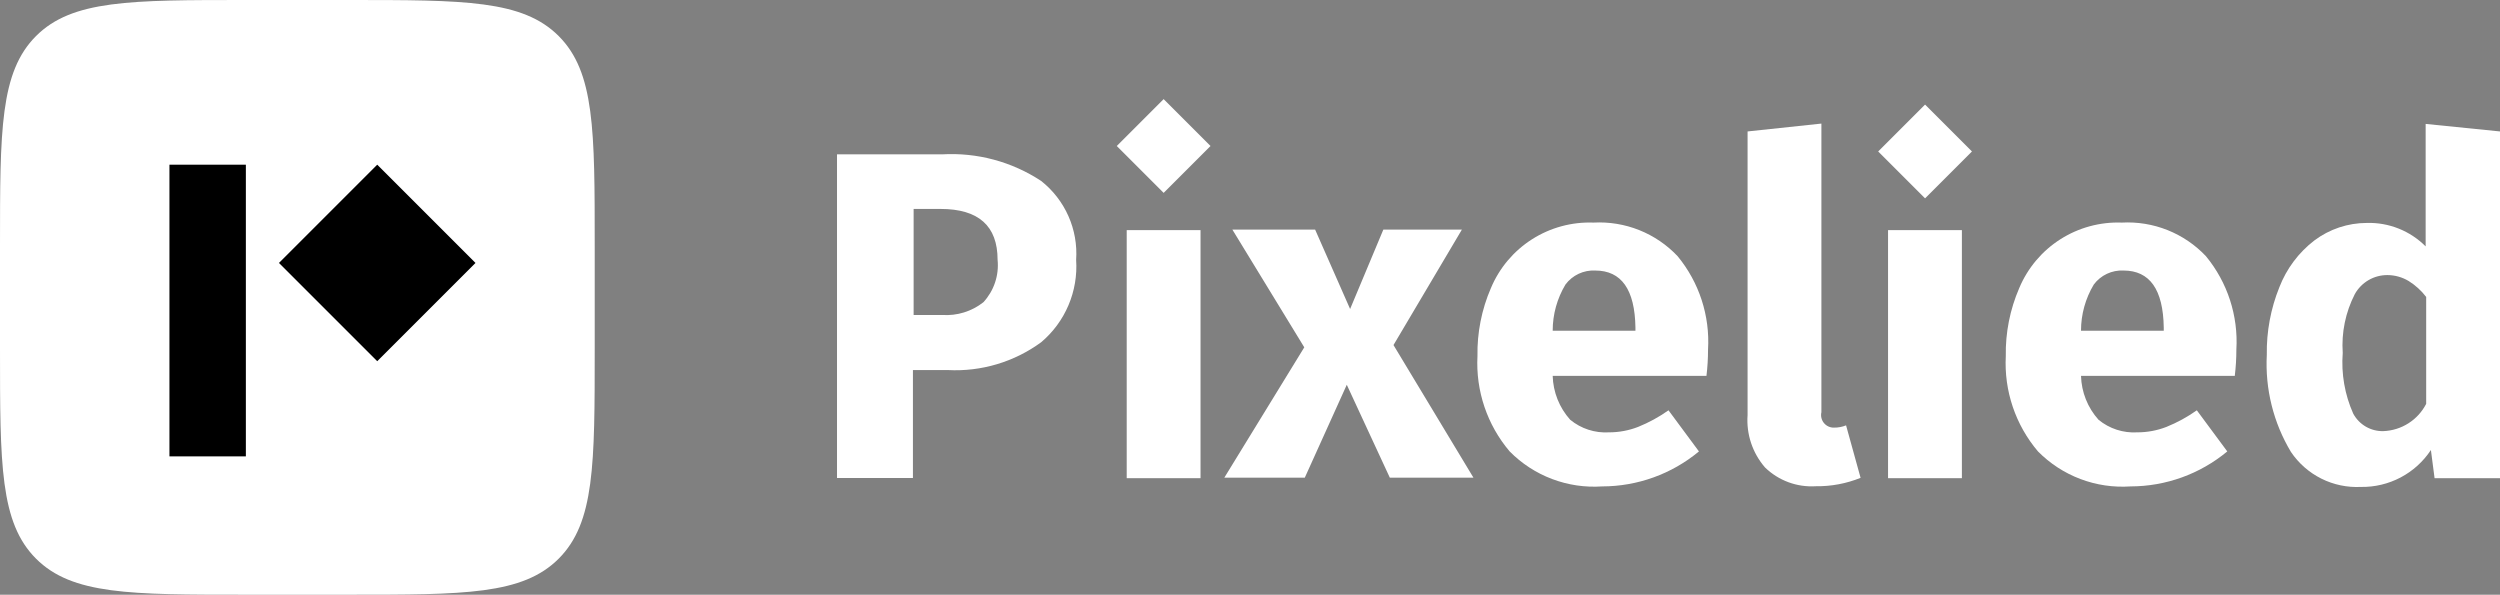
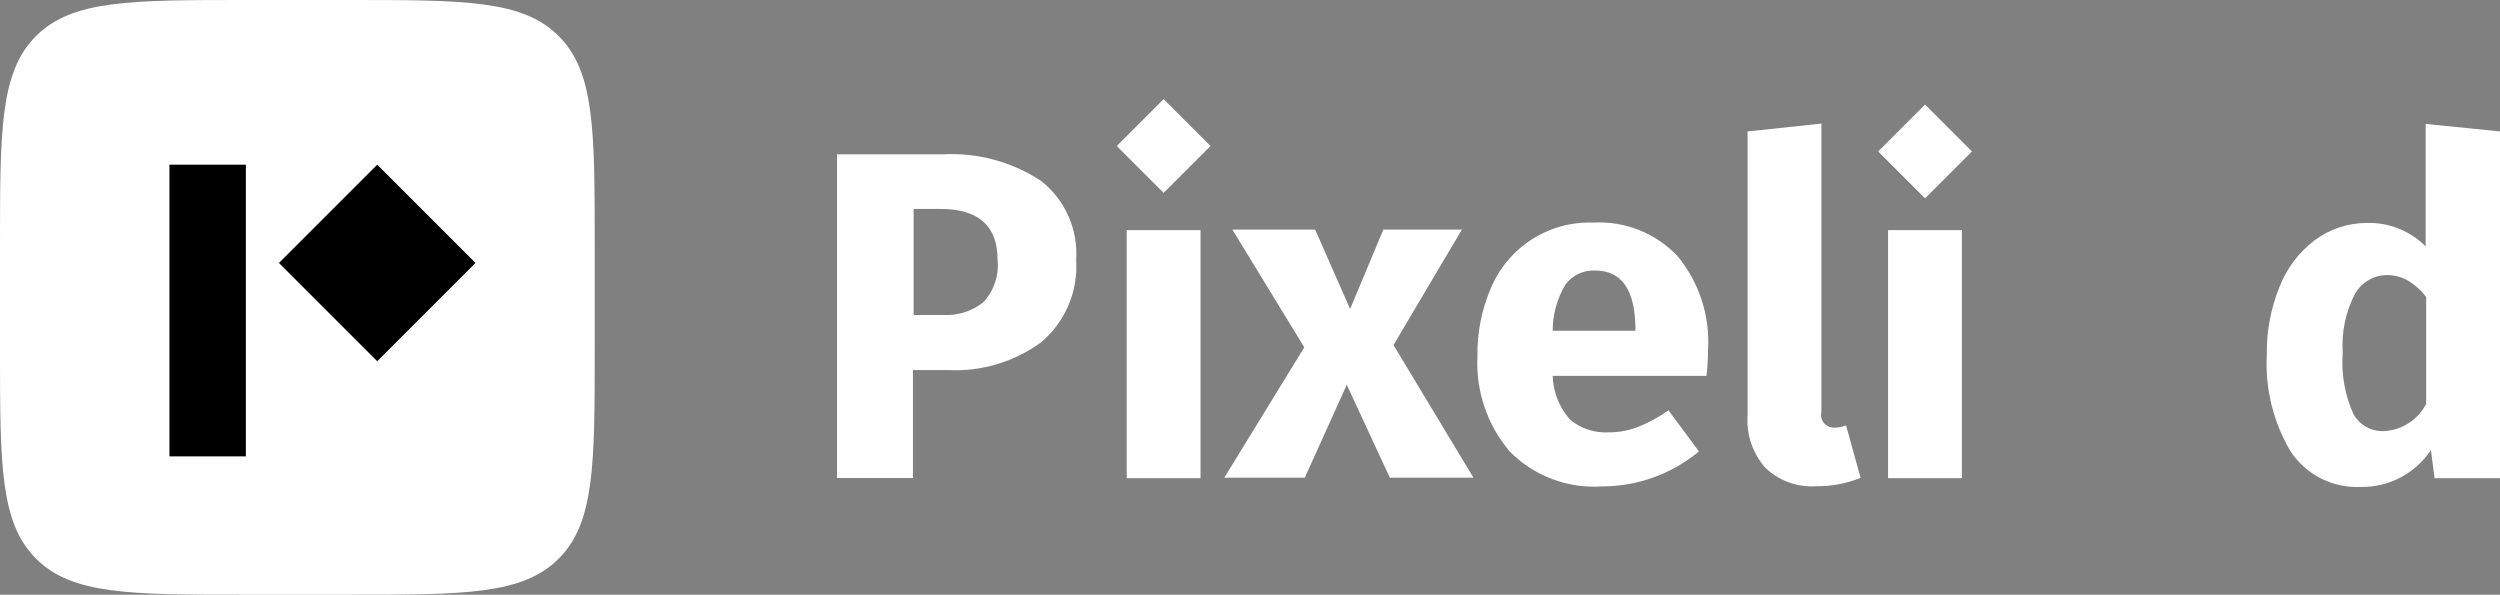
<svg xmlns="http://www.w3.org/2000/svg" xmlns:ns1="https://boxy-svg.com" width="227" height="54" viewBox="0 0 227 54" fill="none">
  <rect x="0" y="0" width="227" height="54" fill="#808080" stroke="none" />
  <defs>
    <ns1:export>
      <ns1:file format="svg" />
    </ns1:export>
  </defs>
  <path d="M109.916 13.257L105.659 9L101.402 13.257L105.659 17.514L109.916 13.257Z" style="fill: rgb(255, 255, 255);" />
  <path d="M179.053 13.753L174.796 9.496L170.539 13.753L174.796 18.01L179.053 13.753Z" style="fill: rgb(255, 255, 255);" />
  <path d="M109.008 20.895H102.305V43.419H109.008V20.895Z" style="fill: rgb(255, 255, 255);" />
  <path d="M126.529 31.331L133.788 43.371H126.195L122.288 34.937L118.476 43.371H111.169L118.428 31.537L111.899 20.847H119.413L122.59 28.058L125.608 20.847H132.74L126.529 31.331Z" style="fill: rgb(255, 255, 255);" />
  <path d="M154.947 34.126H140.984C141.024 35.602 141.587 37.015 142.573 38.113C143.561 38.926 144.821 39.335 146.099 39.257C147.001 39.258 147.895 39.091 148.736 38.765C149.713 38.371 150.64 37.864 151.5 37.256L154.264 40.989C151.796 43.04 148.688 44.163 145.479 44.166C143.933 44.272 142.381 44.043 140.931 43.495C139.481 42.947 138.166 42.092 137.077 40.989C135.033 38.581 133.988 35.484 134.154 32.331C134.116 30.208 134.533 28.101 135.377 26.152C136.141 24.333 137.441 22.79 139.104 21.729C140.767 20.668 142.714 20.138 144.685 20.211C146.104 20.134 147.523 20.366 148.842 20.893C150.162 21.42 151.351 22.228 152.326 23.261C154.285 25.638 155.272 28.669 155.09 31.744C155.09 32.54 155.042 33.336 154.947 34.126ZM148.498 29.742C148.445 26.29 147.227 24.564 144.844 24.564C144.324 24.538 143.806 24.641 143.335 24.862C142.865 25.084 142.455 25.418 142.144 25.835C141.384 27.102 140.983 28.551 140.984 30.028H148.498V29.742Z" style="fill: rgb(255, 255, 255);" />
  <path d="M160.268 42.45C159.702 41.799 159.271 41.044 158.998 40.226C158.726 39.408 158.617 38.544 158.68 37.685V11.935L165.383 11.221V37.43C165.344 37.6 165.345 37.777 165.384 37.946C165.424 38.116 165.502 38.274 165.613 38.409C165.723 38.544 165.863 38.652 166.021 38.724C166.179 38.797 166.352 38.833 166.527 38.828C166.902 38.833 167.275 38.763 167.623 38.622L168.941 43.387C167.65 43.91 166.267 44.169 164.875 44.15C164.031 44.203 163.185 44.079 162.392 43.787C161.598 43.494 160.875 43.039 160.268 42.45Z" style="fill: rgb(255, 255, 255);" />
  <path d="M178.139 20.895H171.435V43.419H178.139V20.895Z" style="fill: rgb(255, 255, 255);" />
-   <path d="M202.919 34.126H188.956C188.996 35.602 189.559 37.015 190.545 38.113C191.533 38.926 192.793 39.335 194.071 39.257C194.973 39.258 195.867 39.091 196.708 38.765C197.685 38.371 198.612 37.864 199.472 37.256L202.236 40.989C199.768 43.04 196.66 44.163 193.451 44.166C191.905 44.272 190.353 44.043 188.903 43.495C187.453 42.947 186.138 42.092 185.048 40.989C183.005 38.581 181.96 35.484 182.126 32.331C182.088 30.208 182.505 28.101 183.349 26.152C184.113 24.333 185.413 22.79 187.076 21.729C188.739 20.668 190.686 20.138 192.657 20.211C194.076 20.134 195.495 20.366 196.814 20.893C198.134 21.42 199.323 22.228 200.298 23.261C202.257 25.638 203.244 28.669 203.062 31.744C203.062 32.54 203.014 33.336 202.919 34.126ZM196.469 29.742C196.417 26.29 195.199 24.564 192.816 24.564C192.296 24.538 191.778 24.641 191.307 24.862C190.836 25.084 190.427 25.418 190.116 25.835C189.356 27.102 188.955 28.551 188.956 30.028H196.469V29.742Z" style="fill: rgb(255, 255, 255);" />
  <path d="M227 11.935V43.419H221.059L220.726 40.861C220.034 41.909 219.089 42.766 217.978 43.352C216.868 43.938 215.627 44.234 214.372 44.213C213.129 44.275 211.891 44.016 210.777 43.459C209.664 42.903 208.714 42.068 208.018 41.036C206.425 38.382 205.662 35.312 205.826 32.22C205.791 30.115 206.18 28.024 206.969 26.073C207.62 24.395 208.719 22.927 210.146 21.832C211.521 20.8 213.193 20.243 214.912 20.243C215.9 20.215 216.883 20.389 217.8 20.756C218.718 21.122 219.552 21.672 220.249 22.372V11.252L227 11.935ZM220.297 36.668V26.962C219.858 26.389 219.32 25.899 218.708 25.517C218.127 25.168 217.464 24.981 216.786 24.977C216.181 24.972 215.586 25.13 215.063 25.435C214.541 25.739 214.11 26.179 213.816 26.708C212.972 28.355 212.593 30.2 212.72 32.045C212.574 33.933 212.901 35.828 213.673 37.557C213.937 38.049 214.332 38.457 214.814 38.738C215.297 39.018 215.847 39.16 216.405 39.146C217.215 39.116 218.003 38.871 218.687 38.435C219.372 38 219.927 37.39 220.297 36.668Z" style="fill: rgb(255, 255, 255);" />
  <path d="M94.537 16.431C95.609 17.277 96.459 18.372 97.012 19.62C97.566 20.868 97.807 22.232 97.714 23.595C97.808 25.004 97.57 26.415 97.018 27.714C96.466 29.014 95.616 30.166 94.537 31.076C92.09 32.868 89.1 33.76 86.071 33.602H82.894V43.403H76V14.016H85.531C88.715 13.83 91.874 14.677 94.537 16.431ZM89.296 27.439C89.769 26.925 90.128 26.317 90.35 25.654C90.572 24.992 90.651 24.29 90.582 23.595C90.582 20.513 88.856 18.972 85.404 18.972H82.957V28.599H85.547C86.897 28.692 88.234 28.279 89.296 27.439Z" style="fill: rgb(255, 255, 255);" />
  <path d="M0 22.345C0 11.811 0 6.545 3.272 3.272C6.545 0 11.811 0 22.345 0H31.655C42.189 0 47.455 0 50.728 3.272C54 6.545 54 11.811 54 22.345V31.655C54 42.189 54 47.455 50.728 50.728C47.455 54 42.189 54 31.655 54H22.345C11.811 54 6.545 54 3.272 50.728C0 47.455 0 42.189 0 31.655V22.345Z" style="fill: rgb(255, 255, 255);" />
  <path d="M43.175 23.876L34.252 14.953L25.329 23.876L34.252 32.798L43.175 23.876Z" style="fill: rgb(0, 0, 0);" />
  <path d="M22.324 14.954H15.386V41.439H22.324V14.954Z" style="fill: rgb(0, 0, 0);" />
</svg>